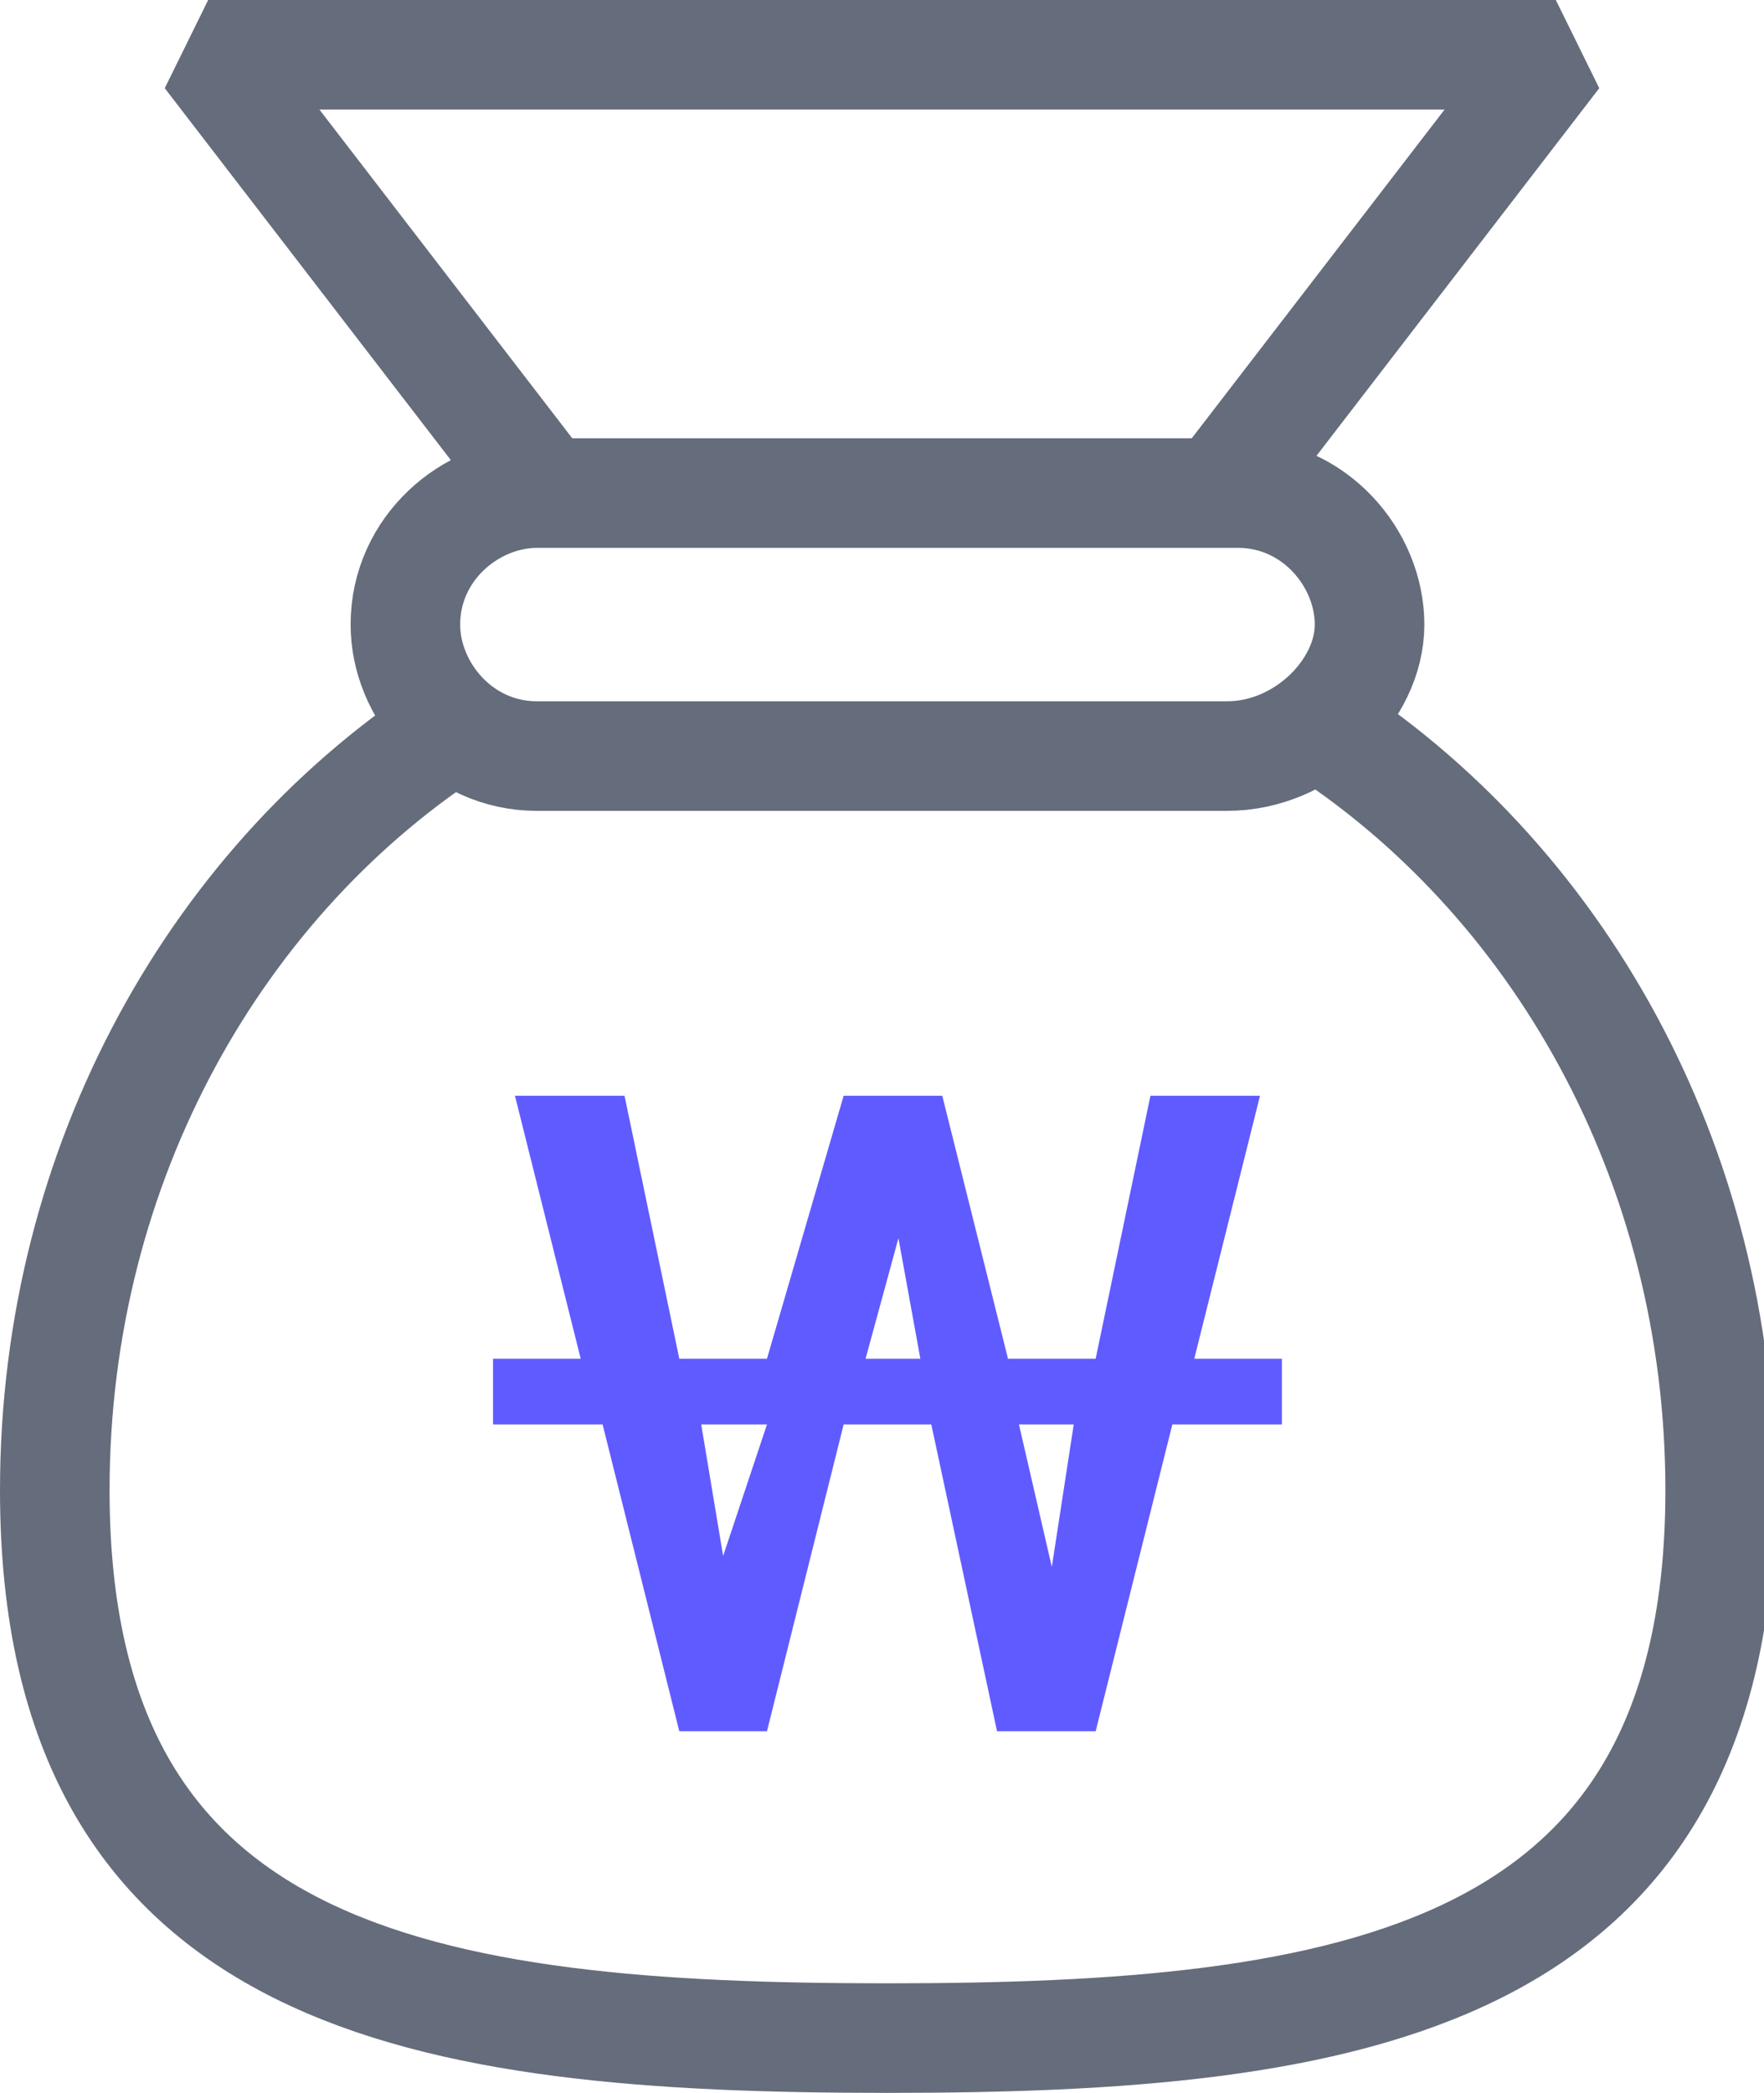
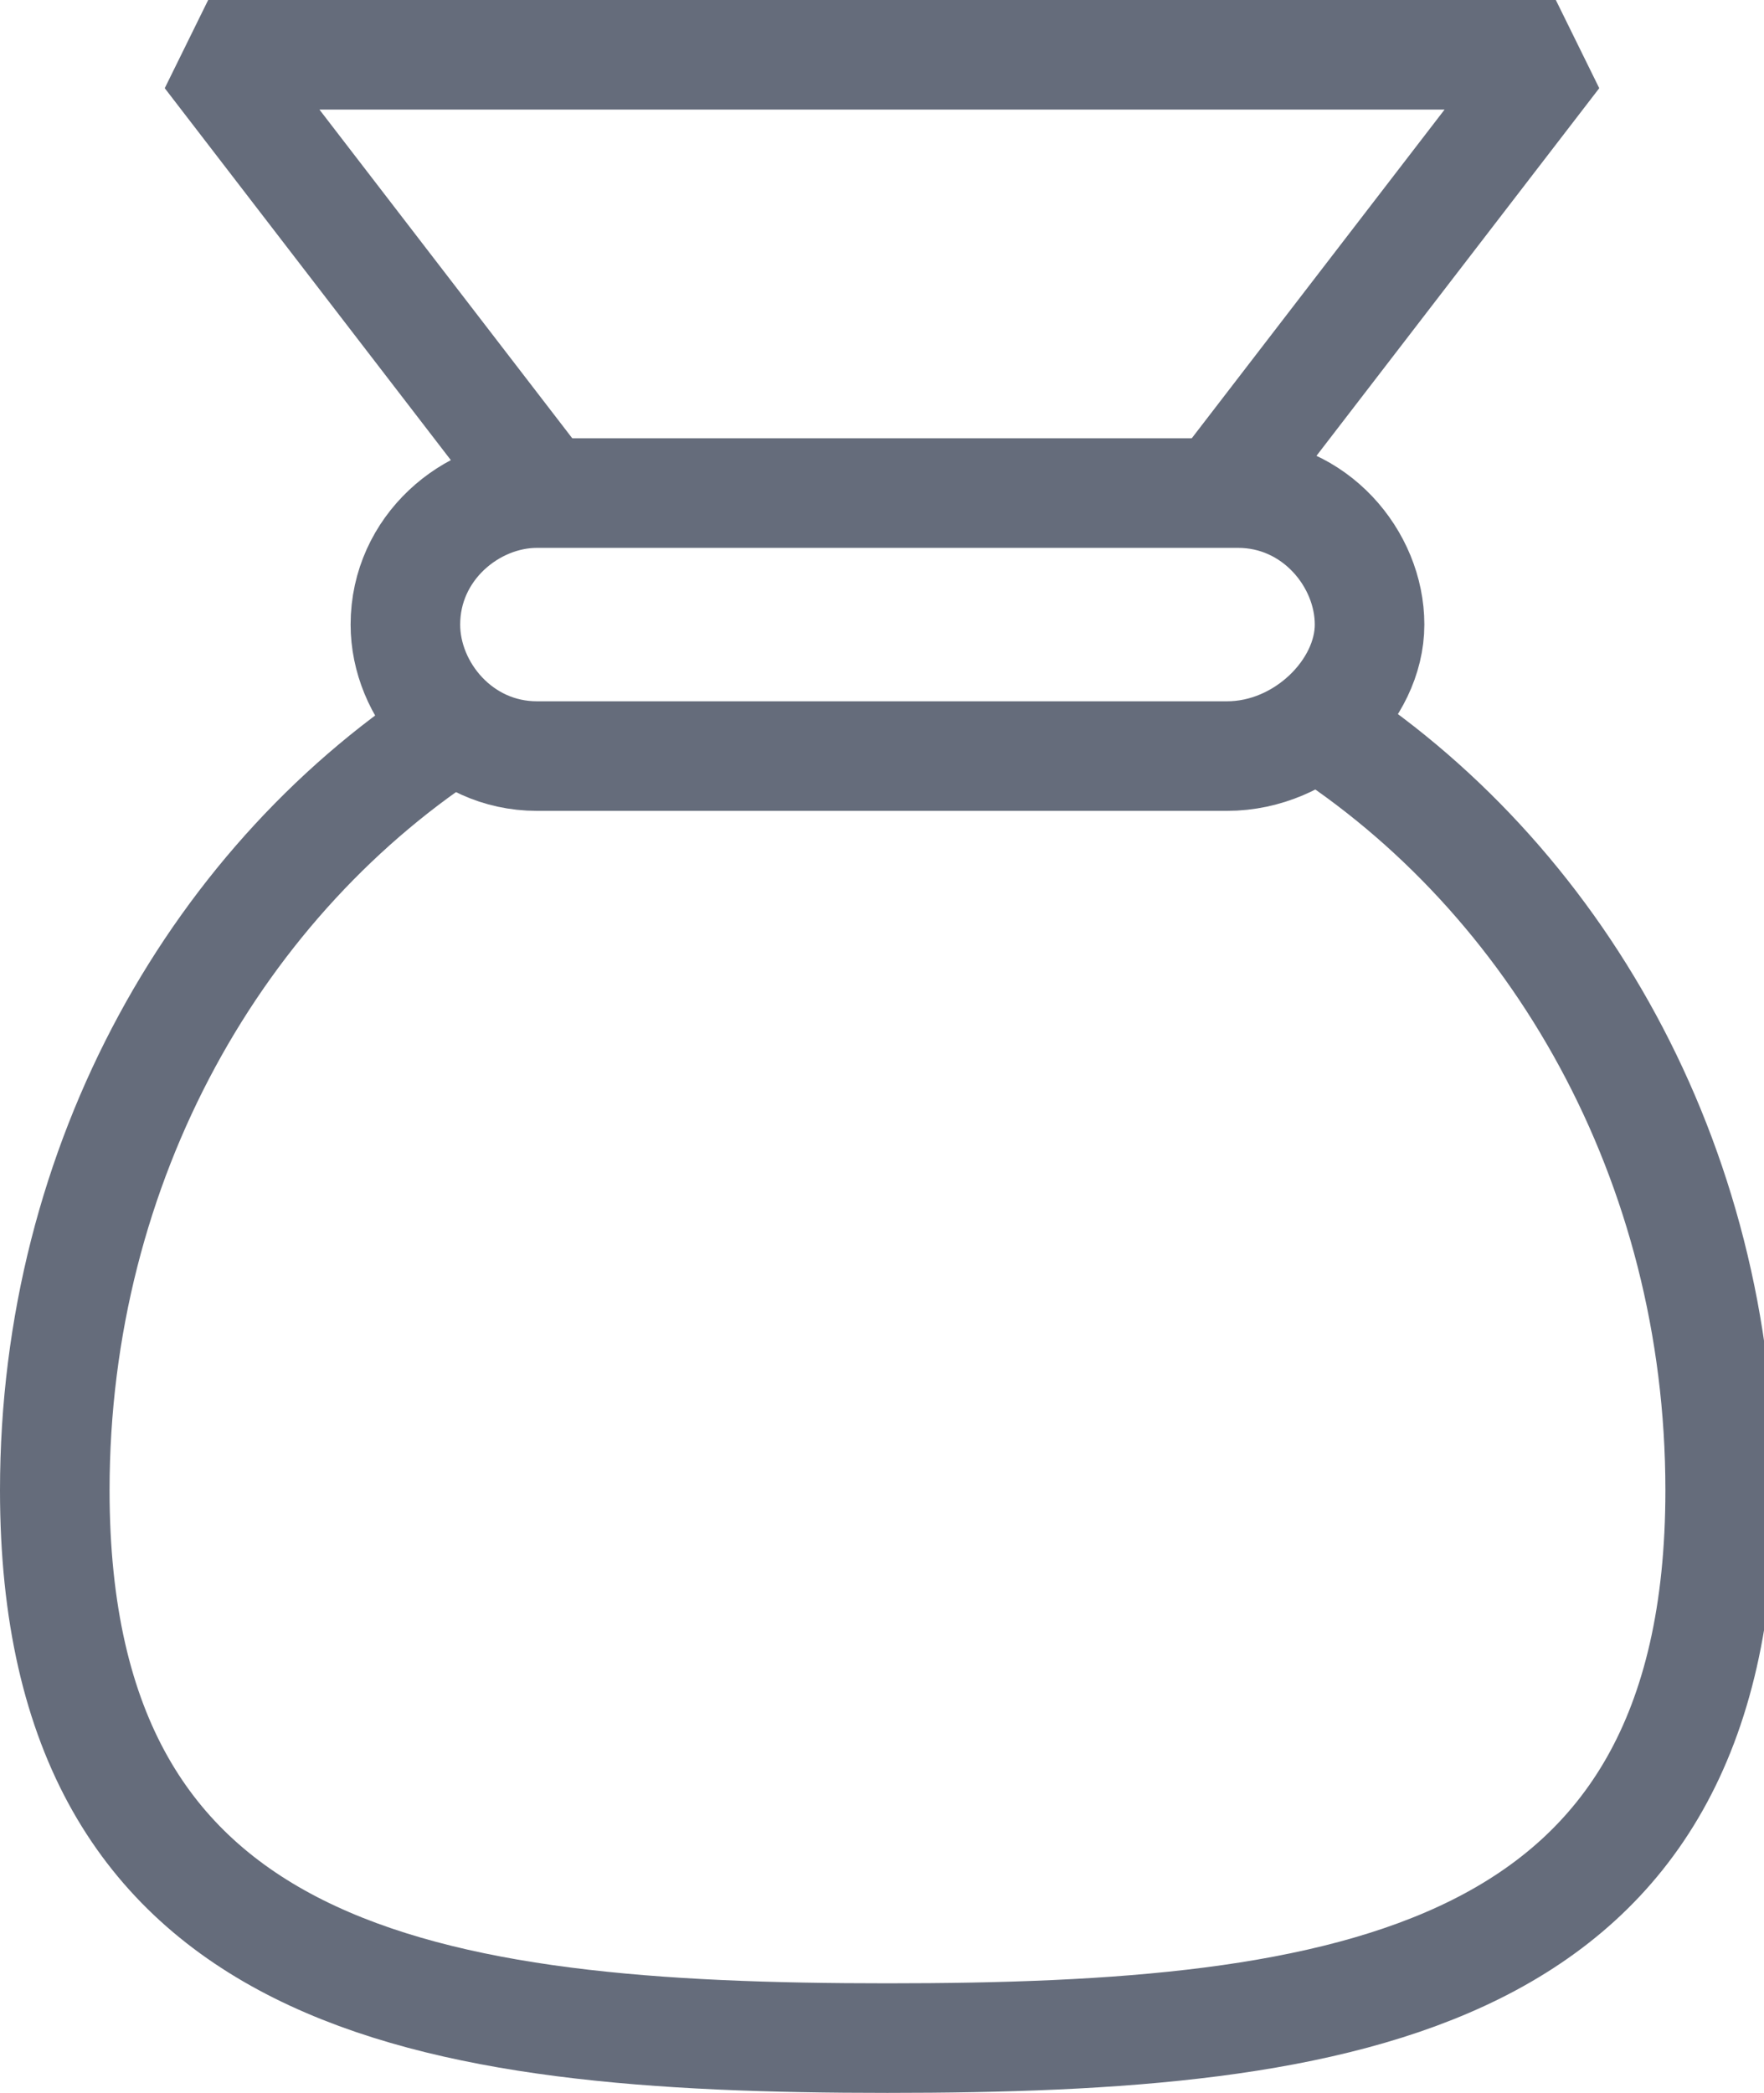
<svg xmlns="http://www.w3.org/2000/svg" version="1.1" id="레이어_1" x="0px" y="0px" width="16.1px" height="19.1px" viewBox="0 0 16.1 19.1" style="enable-background:new 0 0 16.1 19.1;" xml:space="preserve">
  <style type="text/css">
	.st0{fill:none;stroke:#656C7B;stroke-linejoin:bevel;stroke-miterlimit:10;}
	.st1{fill:#605BFF;}
</style>
  <polyline class="st0" points="11.2,4.4 14.2,0.5 1.9,0.5 4.9,4.4 " />
  <path class="st0" d="M4.2,6.6c-2.2,1.4-3.7,4-3.7,7c0,4.5,3.4,5,7.6,5c4.2,0,7.6-0.5,7.6-5c0-3-1.5-5.6-3.7-7" />
  <path class="st0" d="M11.2,6.9H4.9c-0.7,0-1.2-0.6-1.2-1.2v0c0-0.7,0.6-1.2,1.2-1.2h6.4c0.7,0,1.2,0.6,1.2,1.2v0  C12.5,6.3,11.9,6.9,11.2,6.9z" />
  <g>
-     <path class="st1" d="M4.5,12.4h0.8L4.7,10h1l0.5,2.4h0.8L7.7,10h0.9l0.6,2.4h0.8l0.5-2.4h1l-0.6,2.4h0.8V13h-1L10,15.8H9.1L8.5,13   H7.7L7,15.8H6.2L5.5,13h-1V12.4z M6.6,14.2L7,13H6.4L6.6,14.2z M7.9,12.4h0.5l-0.2-1.1L7.9,12.4z M9.6,14.3L9.8,13H9.3L9.6,14.3z" />
-   </g>
+     </g>
</svg>